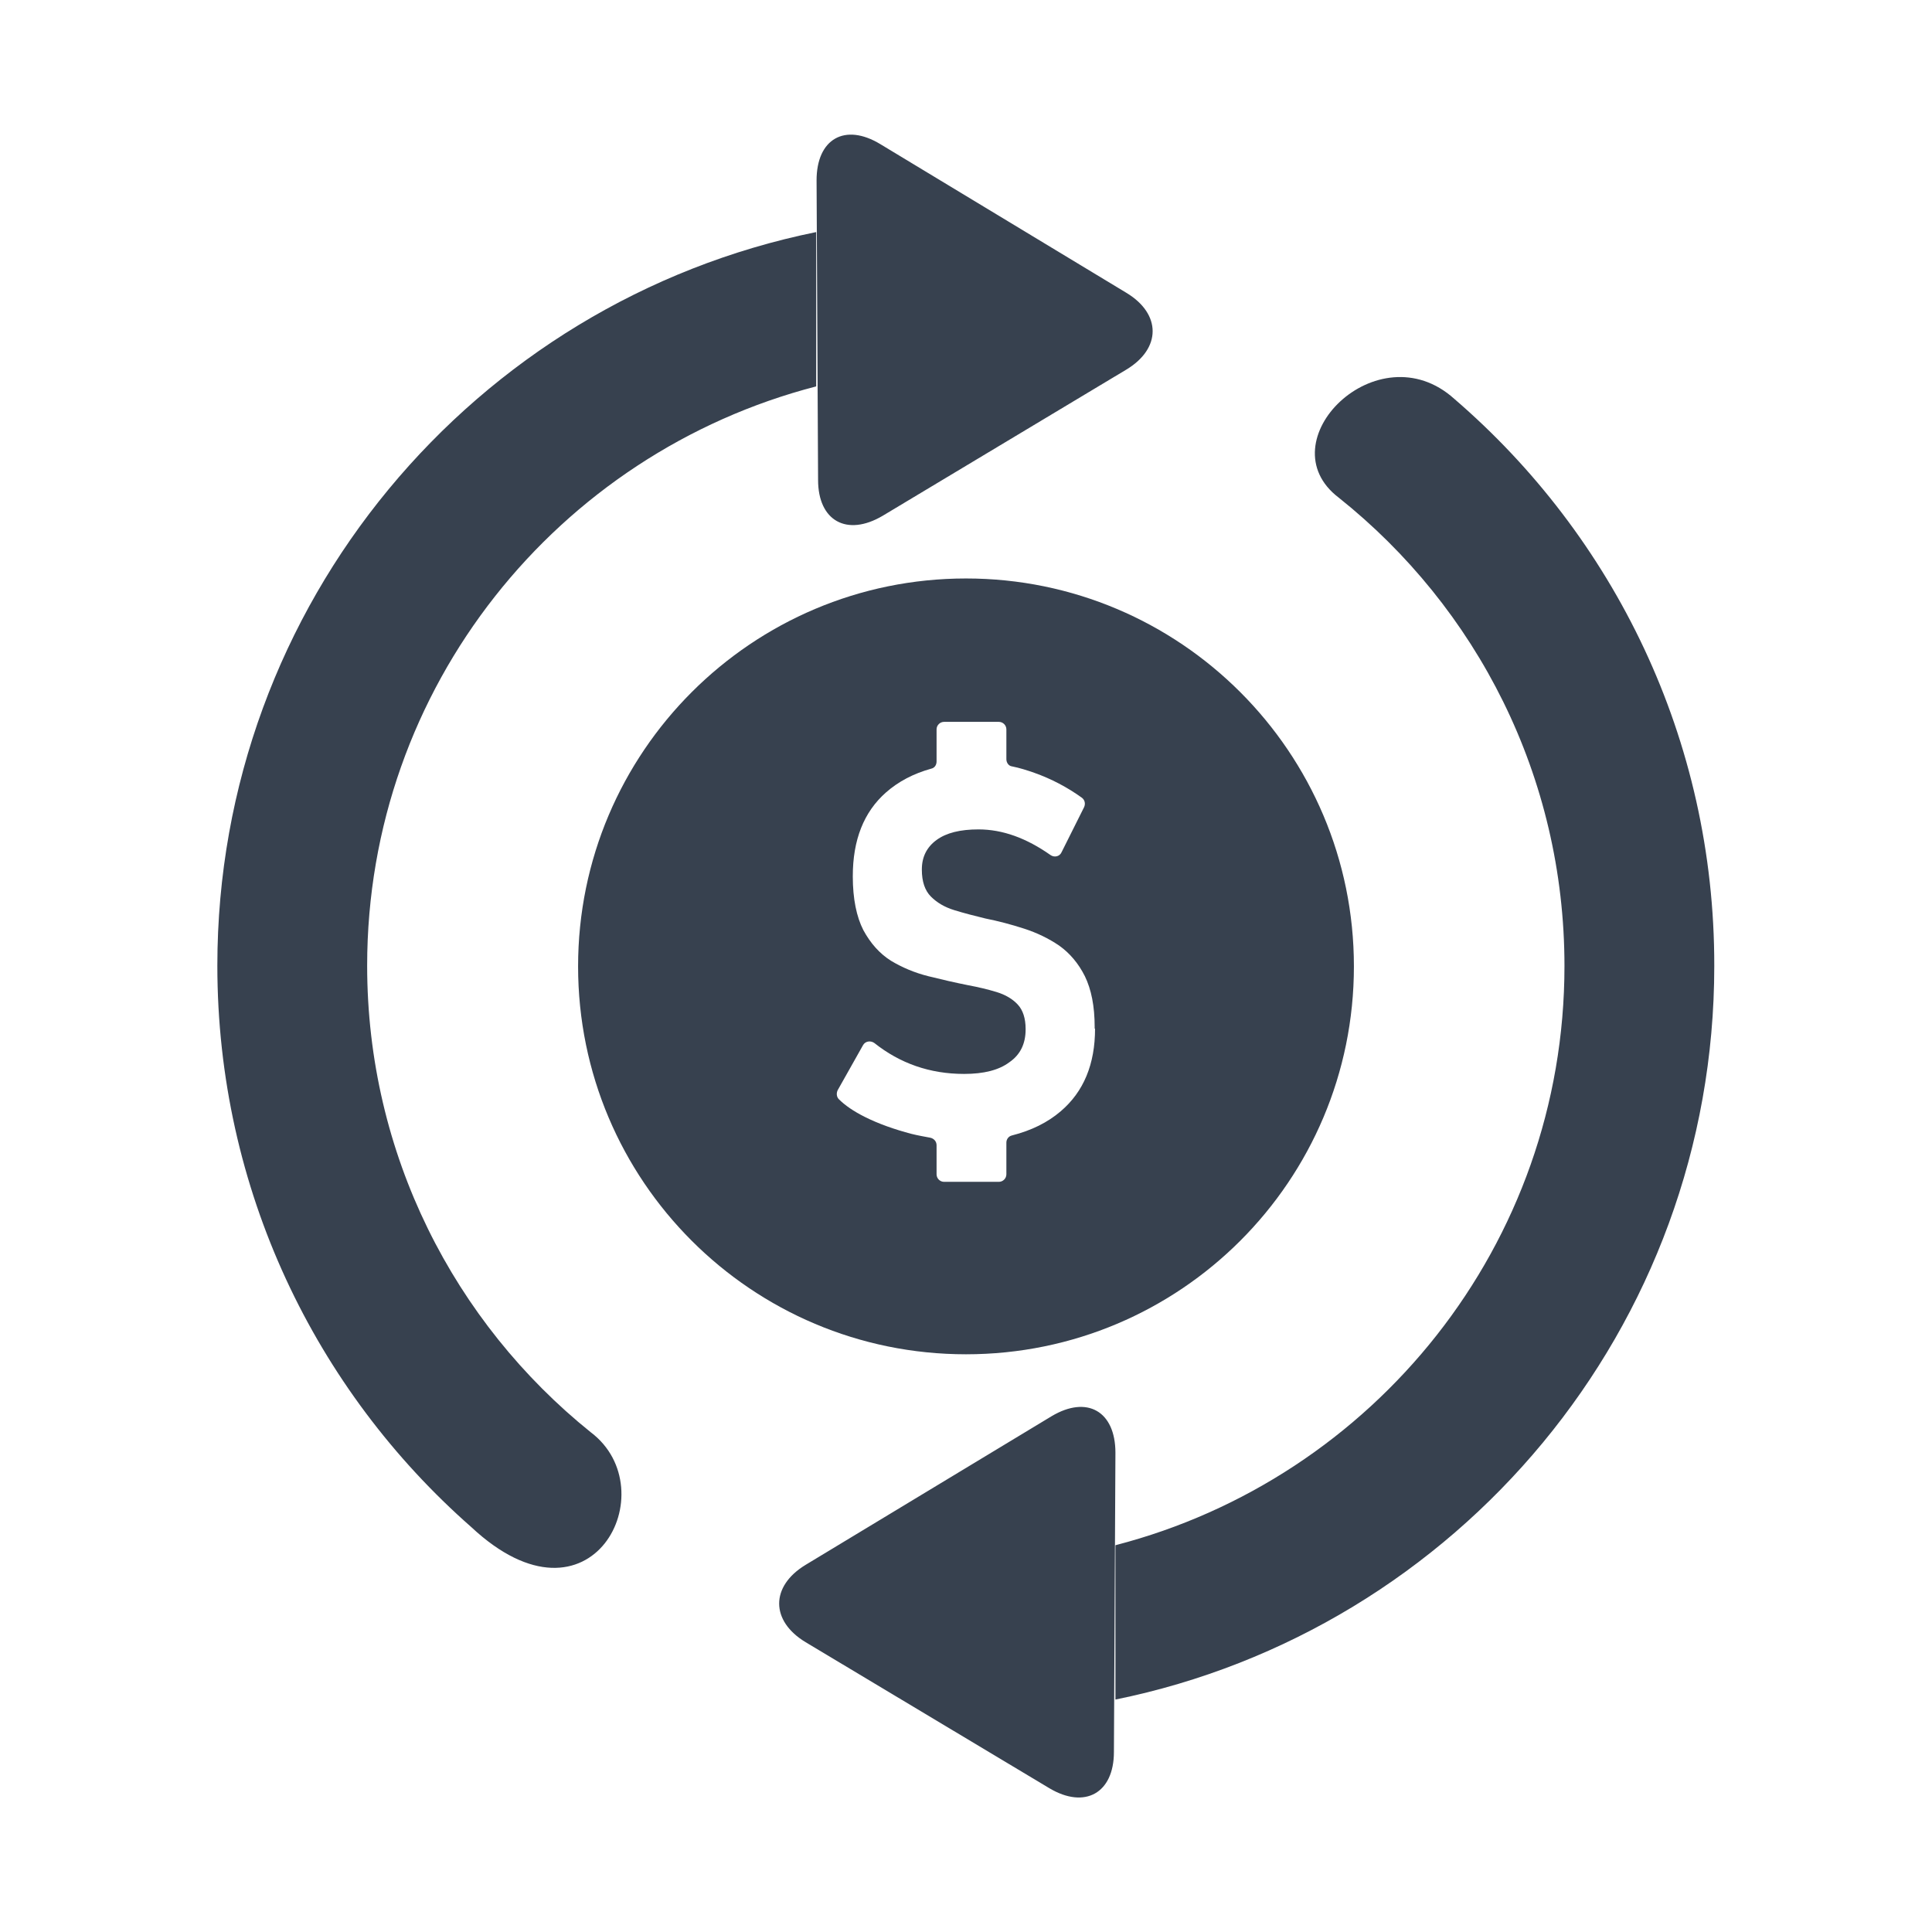
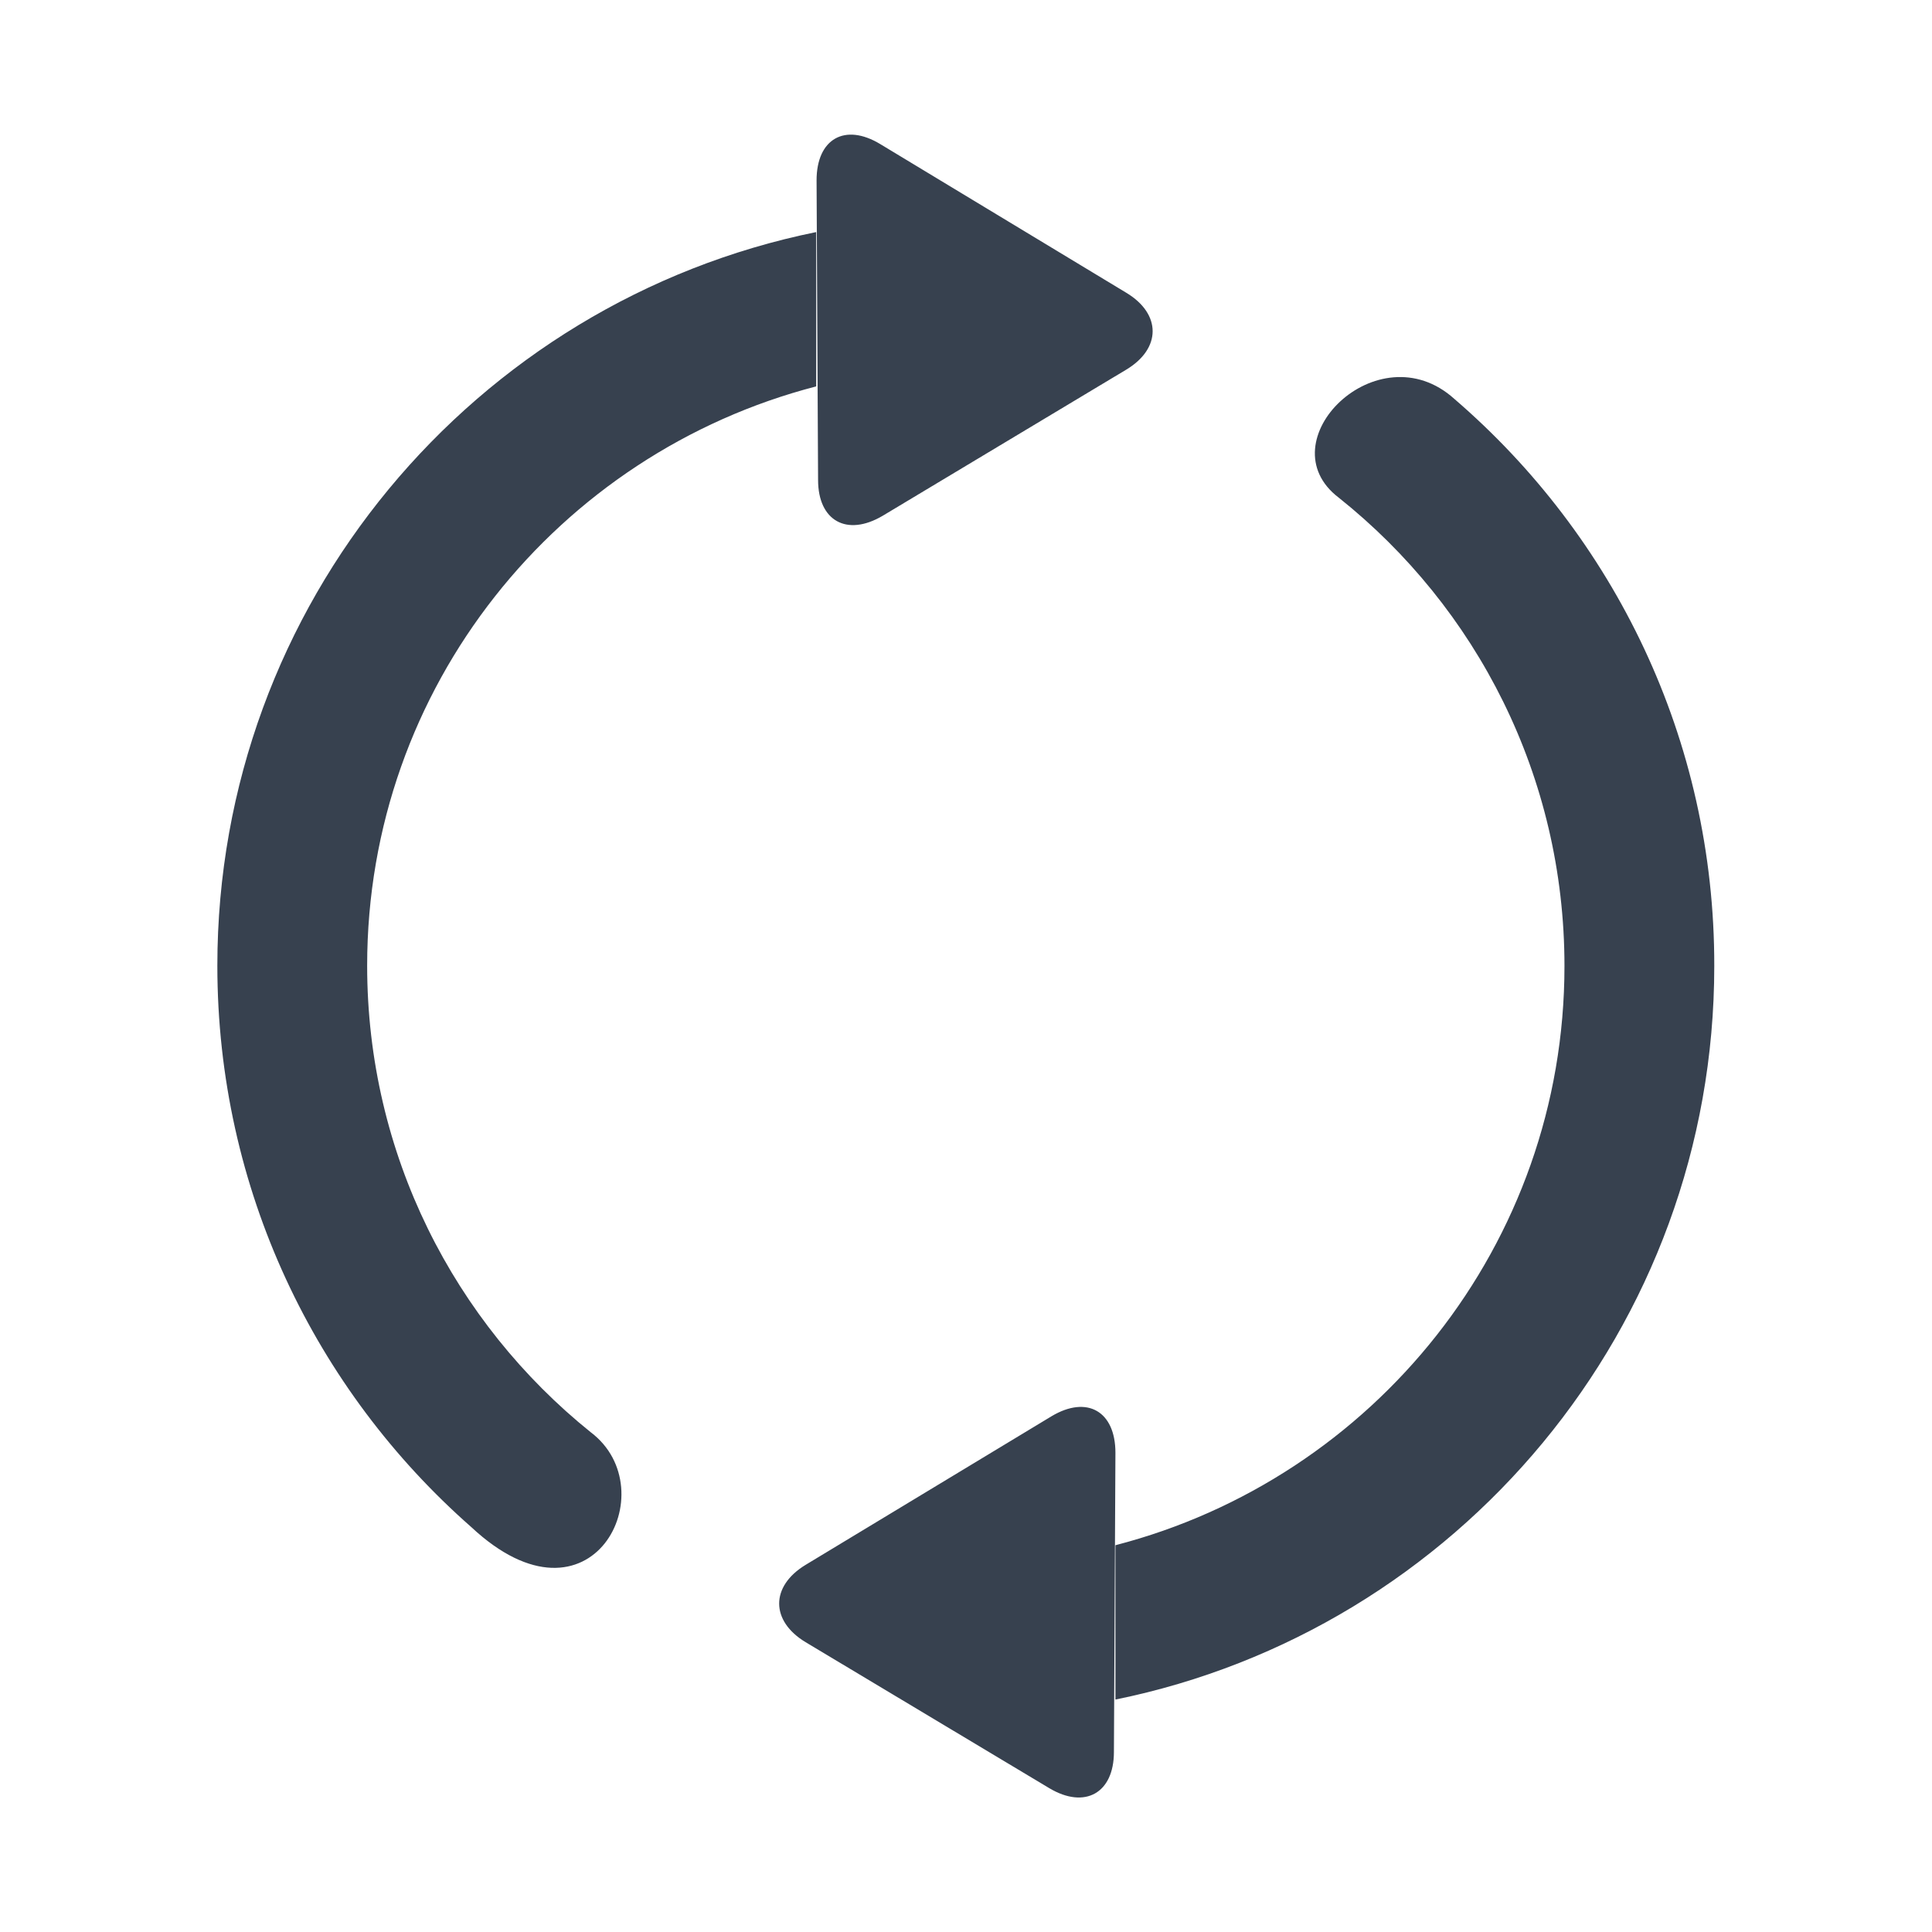
<svg xmlns="http://www.w3.org/2000/svg" version="1.1" id="Layer_1" x="0px" y="0px" viewBox="0 0 512 512" style="enable-background:new 0 0 512 512;" xml:space="preserve">
  <style type="text/css">
	.st0{fill:#37414F;}
</style>
  <g id="_x33_50._Repeat">
    <g>
      <path class="st0" d="M156.6,379.6c-36.2-29.1-59.3-73.7-59.3-123.7c0-73.9,50.6-135.8,119-153.5V61.5    C125.8,79.9,57.6,160,57.6,255.9c0,59.3,26,112.5,67.3,148.8C156.8,434.5,176.7,394.8,156.6,379.6z M385.4,105.7    c-20.3-18.3-50.1,11.4-30.6,26.2c36.5,29.1,59.8,73.8,59.8,124.1c0,73.9-50.6,135.8-119,153.5v40.9C386.1,432,454.3,352,454.3,256    C454.4,195.8,427.6,142,385.4,105.7z M233.9,136.7L298.4,98c9.4-5.6,9.4-14.8,0.1-20.4l-65.2-39.4c-9.4-5.7-16.9-1.4-16.9,9.6    l0.4,79.4C216.8,138,224.4,142.3,233.9,136.7z M278.7,375.3l-65.2,39.4c-9.4,5.7-9.3,14.9,0,20.5l64.6,38.7    c9.4,5.6,17.1,1.3,17.1-9.6l0.4-79.3C295.6,374,288.1,369.7,278.7,375.3z" />
    </g>
  </g>
  <g>
-     <path class="st0" d="M256,153.3c-56.7,0-102.8,46-102.8,102.8s46,102.8,102.8,102.8s102.8-46,102.8-102.8S312.7,153.3,256,153.3z    M290.2,272.6c0,9.4-3,16.7-9.1,21.9c-3.5,3-7.8,5.1-12.9,6.4c-0.9,0.2-1.5,1-1.5,1.9v8.4c0,1.1-0.9,2-2,2h-14.5c-1.1,0-2-0.9-2-2   v-7.7c0-1-0.7-1.8-1.7-2c-1.6-0.3-3.3-0.6-4.9-1c-4.6-1.2-8.8-2.7-12.4-4.5c-3-1.5-5.3-3.1-6.9-4.7c-0.6-0.6-0.7-1.6-0.3-2.4   l6.7-11.9c0.6-1.1,2-1.3,3-0.6c6.8,5.4,14.7,8.2,23.8,8.2c5.2,0,9.2-1,12-3.1c2.9-2,4.3-4.9,4.3-8.7v-0.1c0-2.8-0.7-5-2.1-6.5   s-3.3-2.6-5.6-3.3c-2.3-0.7-4.8-1.3-7.5-1.8c-3.5-0.7-7-1.5-10.6-2.4s-6.9-2.3-9.9-4.1c-3-1.9-5.4-4.6-7.3-8.1   c-1.8-3.5-2.8-8.3-2.8-14.2v-0.1c0-9.6,2.9-17,8.8-22.2c3.3-2.9,7.3-5,12-6.3c0.9-0.2,1.4-1,1.4-1.9v-8.5c0-1.1,0.9-2,2-2h14.5   c1.1,0,2,0.9,2,2v7.9c0,0.9,0.6,1.8,1.5,1.9c2,0.4,3.9,1,5.9,1.7c4.5,1.6,8.7,3.8,12.6,6.6c0.8,0.6,1,1.6,0.6,2.5l-6,12   c-0.5,1.1-1.9,1.4-2.9,0.7c-6.4-4.5-12.7-6.8-19.1-6.8c-4.8,0-8.5,0.9-11.1,2.8c-2.6,1.9-3.9,4.5-3.9,7.8v0.1   c0,3.1,0.8,5.5,2.4,7.1c1.6,1.6,3.6,2.8,6.2,3.6c2.6,0.8,5.3,1.5,8.2,2.2c3.5,0.7,6.9,1.6,10.3,2.7c3.4,1.1,6.5,2.6,9.3,4.5   c2.8,2,5.1,4.7,6.8,8.1c1.7,3.5,2.6,7.9,2.6,13.5v0.4H290.2z" />
-   </g>
+     </g>
</svg>